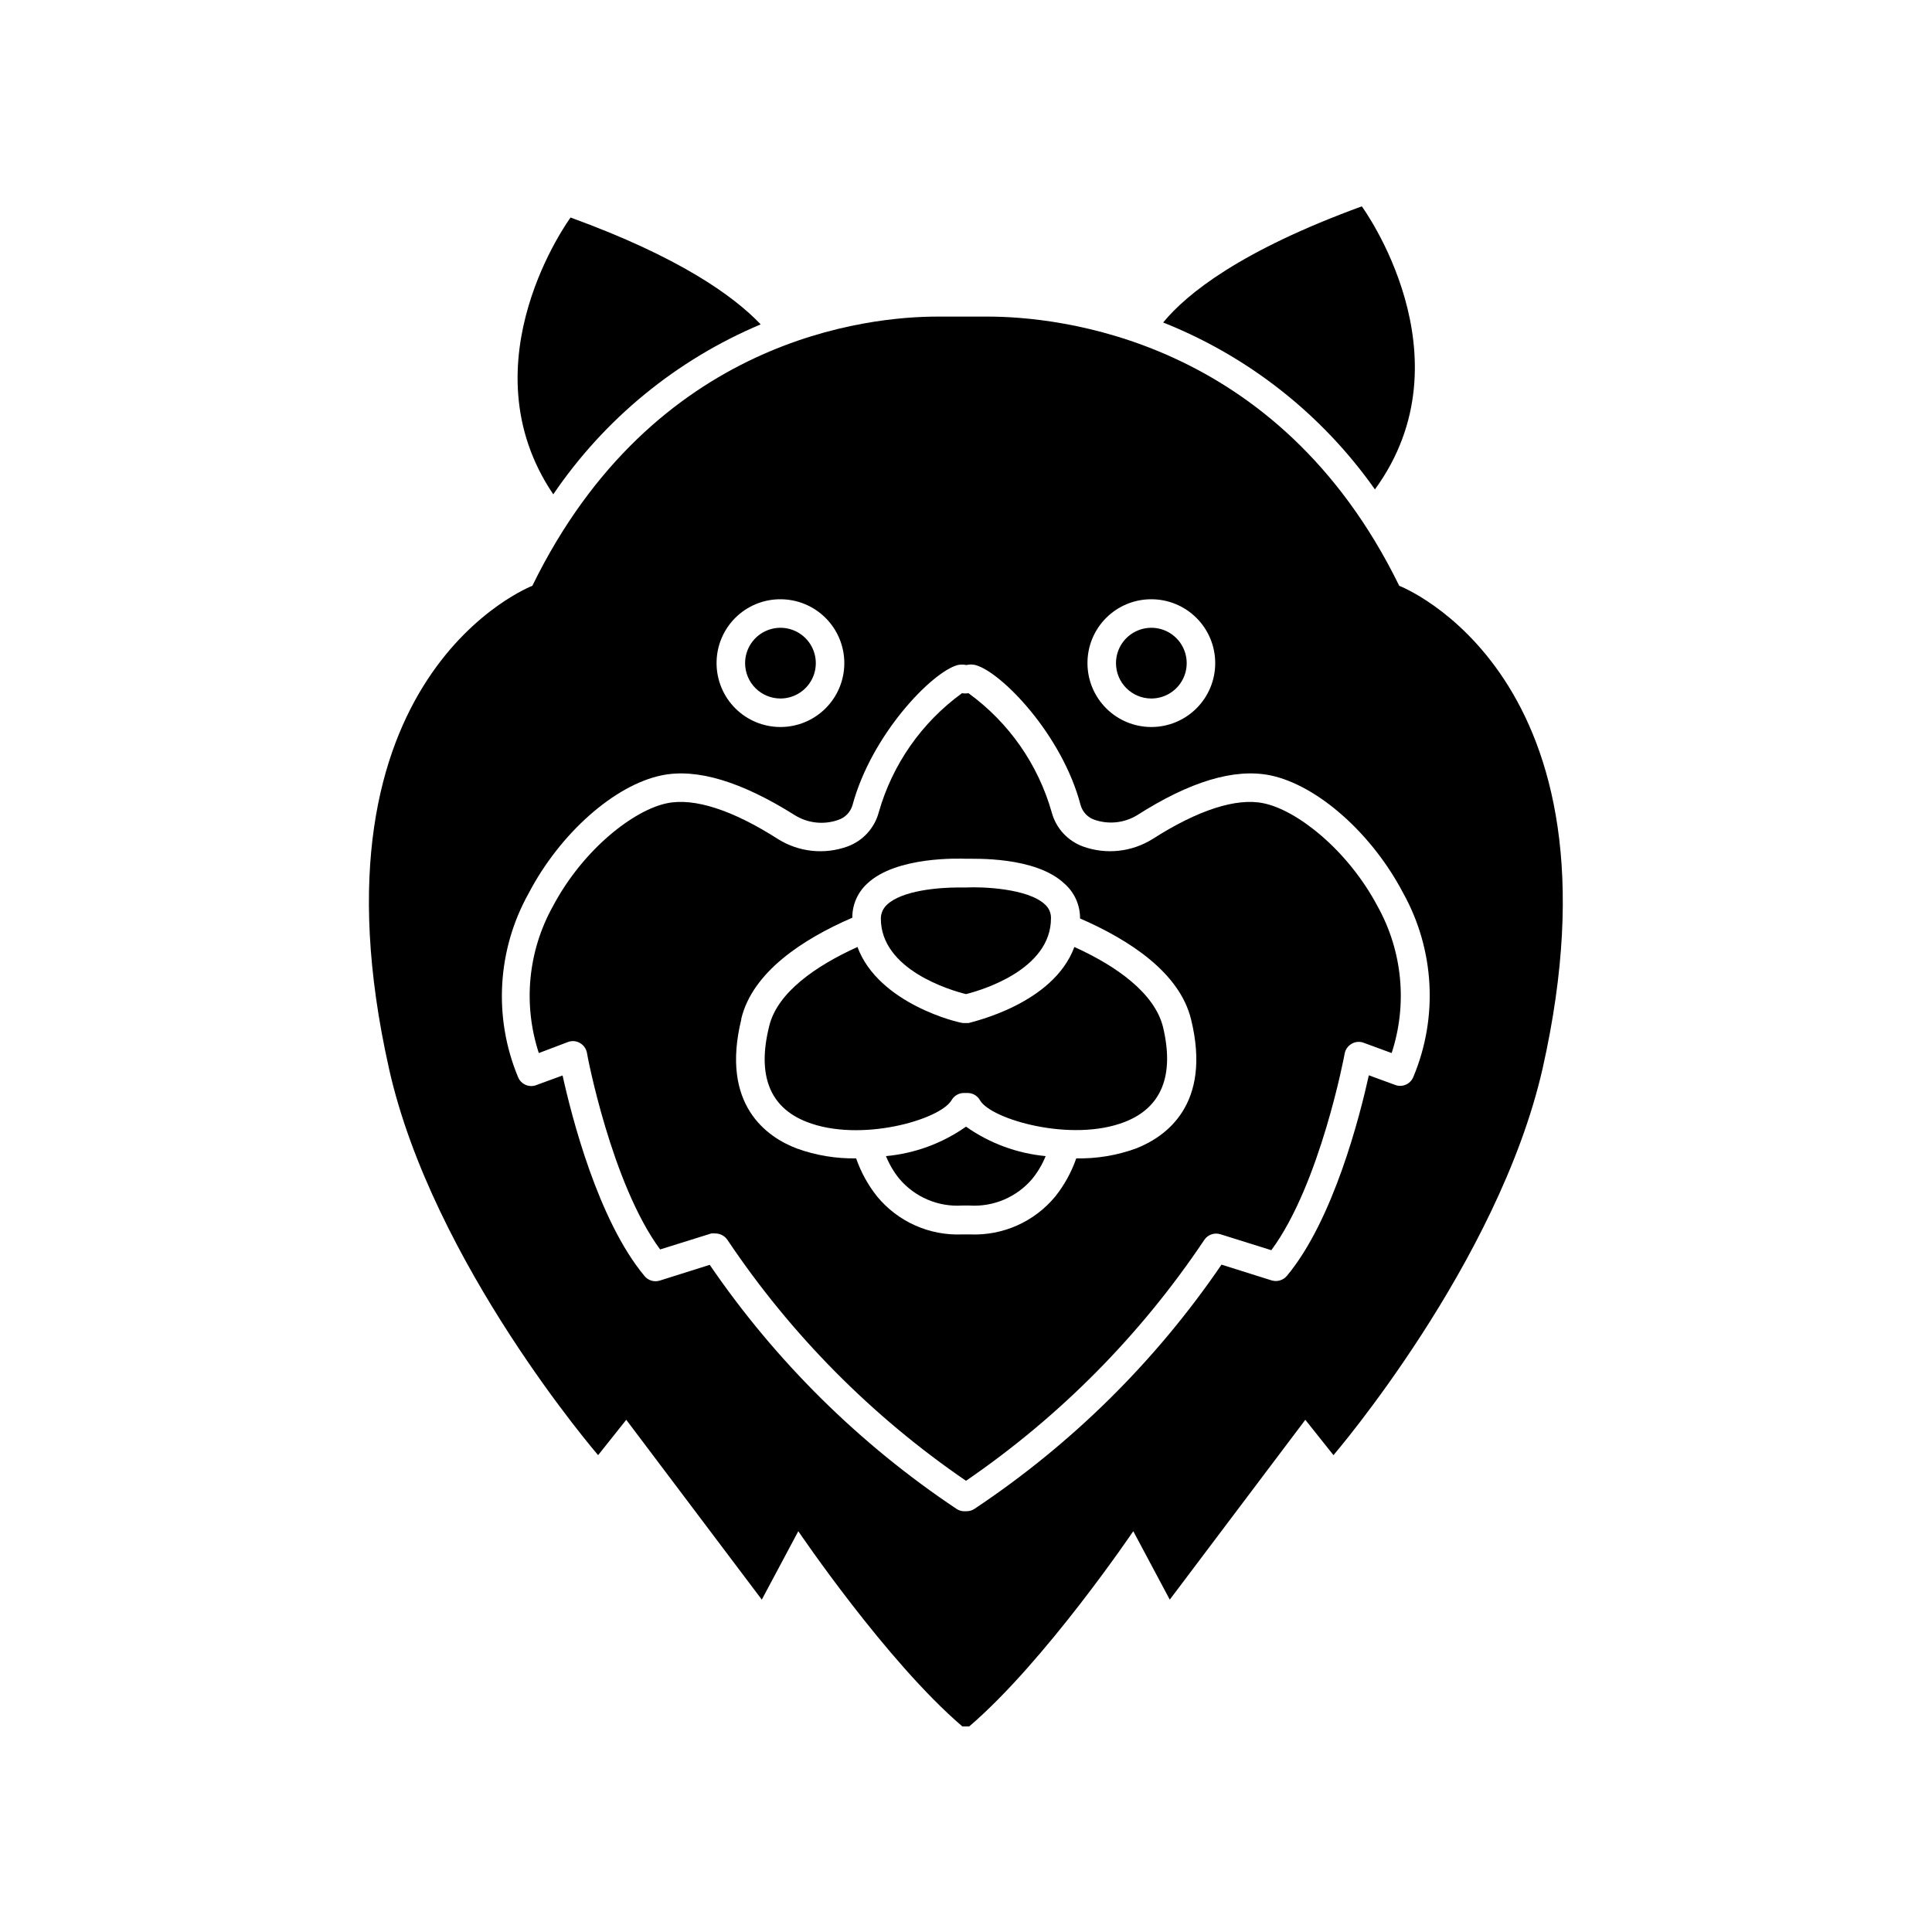
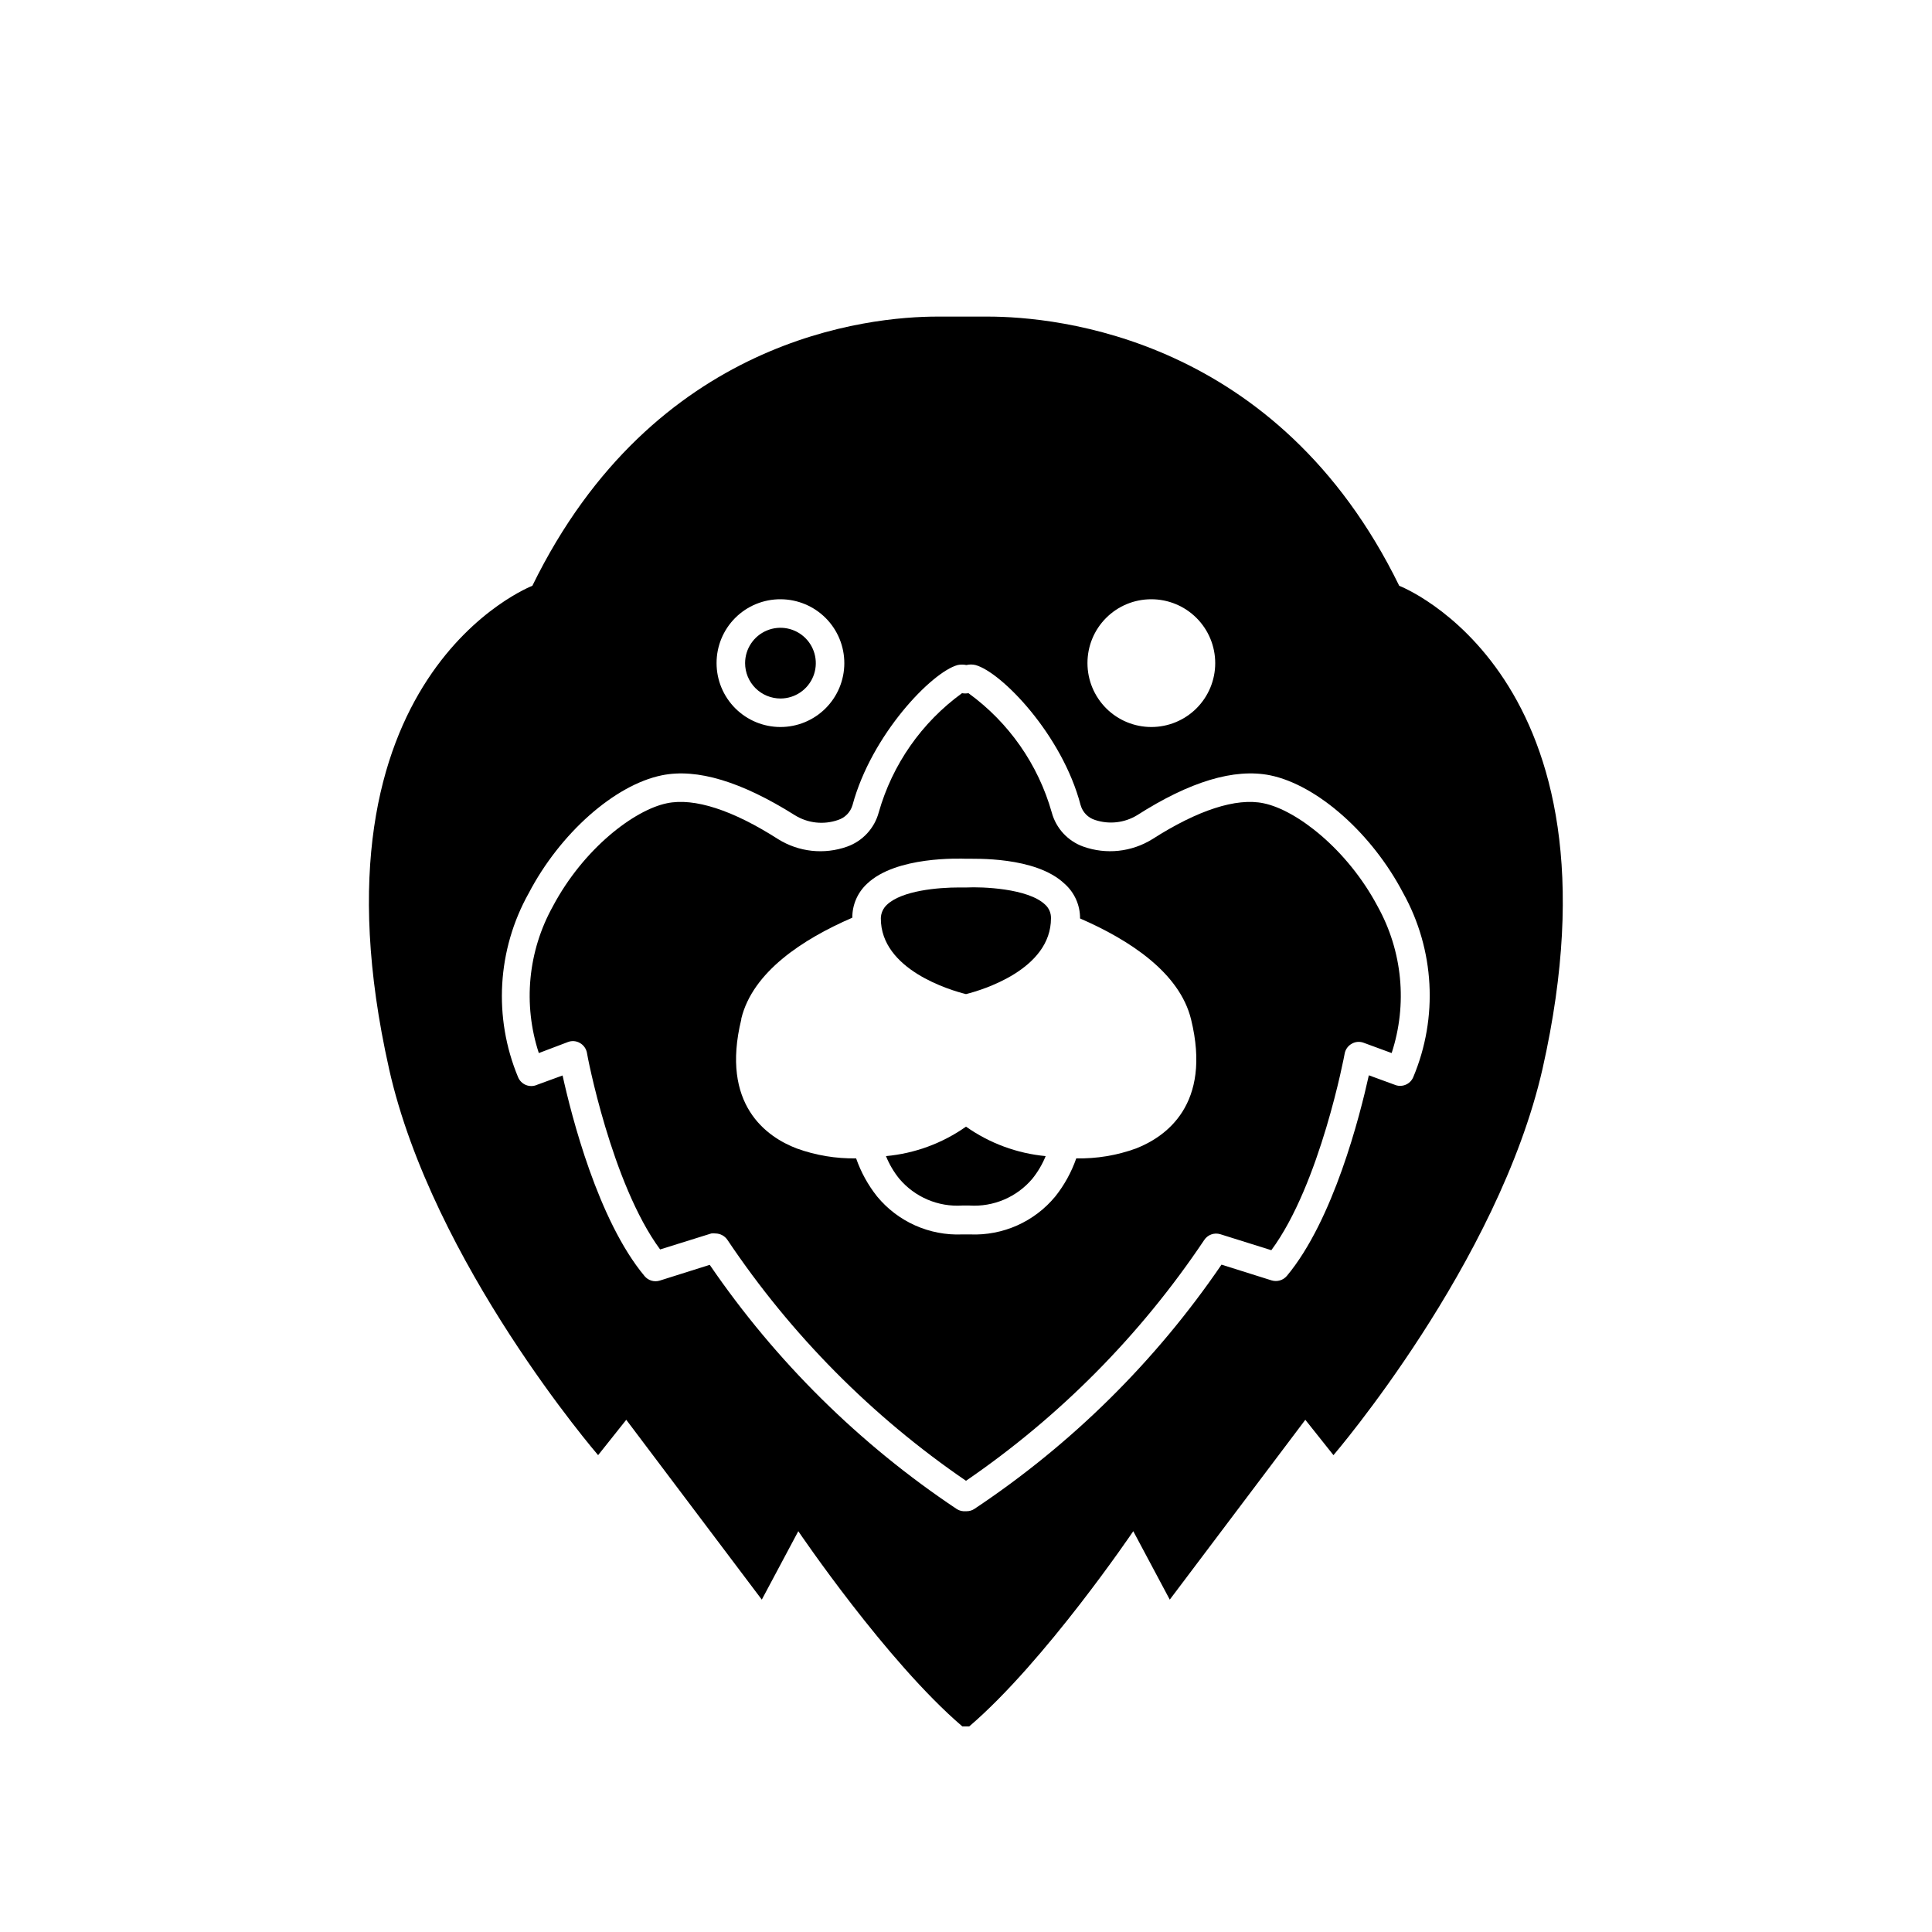
<svg xmlns="http://www.w3.org/2000/svg" fill="#000000" width="800px" height="800px" version="1.1" viewBox="144 144 512 512">
  <g>
-     <path d="m345.59 229.96c-7.203-7.559-21.562-17.836-50.383-28.312 0 0-28.266 38.34-4.586 73.355h0.004c13.582-20.012 32.676-35.656 54.965-45.043z" />
-     <path d="m508.37 273.7c25.695-35.266-3.477-75.016-3.477-75.016-32.145 11.738-46.352 23.125-52.648 30.781 22.609 8.977 42.113 24.348 56.125 44.234z" />
    <path d="m247.09 427.2c11.539 51.59 55.418 102.43 55.418 102.43l7.457-9.371 35.922 47.66 9.672-18.137s23.328 34.512 43.48 51.742h1.812c20.152-17.23 43.48-51.742 43.48-51.742l9.672 18.137 35.922-47.66 7.457 9.371s43.68-50.836 55.418-102.43c23.527-104.39-37.988-127.96-37.988-127.96-32.195-65.848-90.688-71.34-109.07-71.34h-5.793-1.863-5.644c-18.086 0-75.168 5.492-107.36 71.34 0 0-61.414 23.578-37.984 127.96zm202.03-124.39c4.488 0 8.793 1.785 11.969 4.961 3.176 3.172 4.957 7.481 4.957 11.969 0 4.488-1.781 8.793-4.957 11.969-3.176 3.176-7.481 4.957-11.969 4.957-4.492 0-8.797-1.781-11.973-4.957-3.172-3.176-4.957-7.481-4.957-11.969-0.012-4.496 1.766-8.809 4.945-11.984 3.176-3.18 7.488-4.957 11.984-4.945zm-98.242 0c4.484 0.016 8.781 1.809 11.949 4.988 3.164 3.18 4.934 7.488 4.926 11.973-0.008 4.488-1.797 8.789-4.977 11.957-3.176 3.168-7.481 4.945-11.969 4.938-4.484-0.004-8.785-1.789-11.957-4.961-3.172-3.176-4.953-7.481-4.953-11.965-0.012-4.504 1.773-8.824 4.961-12.004 3.188-3.18 7.516-4.953 12.02-4.926zm-66.758 77.891c8.262-15.82 22.723-28.668 35.266-31.234 9.32-1.914 21.109 1.664 35.266 10.578h0.004c3.426 2.125 7.629 2.586 11.438 1.258 1.848-0.59 3.285-2.062 3.828-3.93 5.039-18.691 21.008-35.266 27.859-37.129 0.766-0.164 1.555-0.164 2.316 0 0.797-0.195 1.625-0.195 2.418 0 6.852 1.863 22.973 18.438 27.859 37.129h0.004c0.527 1.875 1.969 3.356 3.828 3.93 3.715 1.234 7.789 0.773 11.133-1.258 13.957-8.918 25.746-12.496 35.266-10.578 12.496 2.57 27.004 15.418 35.266 31.234h0.004c8.309 14.973 9.293 32.926 2.668 48.719-0.387 0.945-1.141 1.695-2.09 2.074s-2.012 0.359-2.945-0.059l-6.75-2.469c-2.367 10.73-9.371 38.34-21.715 53.152-0.984 1.168-2.566 1.645-4.031 1.207l-13.301-4.18c-17.461 25.594-39.699 47.574-65.496 64.738-0.598 0.395-1.297 0.605-2.016 0.605h-0.199c-0.848 0.086-1.699-0.105-2.418-0.555-25.777-17.188-48.016-39.164-65.496-64.738l-13.25 4.18c-1.465 0.453-3.059-0.027-4.031-1.211-12.344-14.812-19.348-42.422-21.715-53.152l-6.75 2.469v0.004c-0.934 0.414-1.996 0.438-2.945 0.059-0.949-0.383-1.707-1.129-2.094-2.074-6.594-15.828-5.551-33.809 2.82-48.77z" />
    <path d="m294.5 420.15c1.043-0.402 2.211-0.312 3.176 0.25 0.969 0.543 1.648 1.48 1.863 2.57 0 0.352 6.5 34.66 19.398 52.145l13.551-4.231v-0.004c0.367-0.047 0.742-0.047 1.109 0 1.301 0.012 2.512 0.672 3.223 1.766 16.812 25.082 38.258 46.73 63.18 63.781 24.879-17.047 46.285-38.676 63.074-63.73 0.91-1.461 2.691-2.125 4.336-1.613l13.504 4.231c12.949-17.48 19.398-51.793 19.445-52.145h-0.004c0.215-1.086 0.898-2.027 1.867-2.566 0.965-0.562 2.133-0.656 3.172-0.254l7.406 2.719v0.004c4.234-12.918 2.883-27.016-3.727-38.895-8.012-15.113-21.512-25.543-30.23-27.305-7.203-1.512-17.434 1.812-29.473 9.523v-0.004c-5.481 3.402-12.211 4.125-18.289 1.965-4.106-1.469-7.231-4.859-8.363-9.07-3.602-12.707-11.371-23.832-22.066-31.586-0.566 0.098-1.145 0.098-1.711 0-10.688 7.758-18.457 18.883-22.066 31.586-1.133 4.211-4.258 7.602-8.363 9.07-6.078 2.168-12.812 1.445-18.289-1.965-12.043-7.707-22.219-11.035-29.473-9.523-8.613 1.762-22.066 11.941-30.23 27.305v0.004c-6.609 11.879-7.961 25.977-3.727 38.895zm45.949-6.195c3.023-12.395 16.273-21.059 29.422-26.754-0.02-3.426 1.406-6.703 3.93-9.02 7.707-7.305 24.484-6.648 26.348-6.602 1.863 0.051 18.238-0.707 25.945 6.602h0.004c2.648 2.328 4.156 5.691 4.129 9.219 13.098 5.691 26.398 14.359 29.422 26.754 5.543 22.621-6.75 31.137-14.609 34.207-5.066 1.84-10.43 2.727-15.82 2.621-1.273 3.644-3.144 7.051-5.543 10.074-5.527 6.711-13.883 10.438-22.57 10.078h-2.113c-8.688 0.367-17.047-3.363-22.57-10.078-2.398-3.023-4.269-6.43-5.543-10.074-5.356 0.086-10.684-0.801-15.719-2.621-7.961-3.023-20.254-11.586-14.711-34.207z" />
    <path d="m378.79 450.38c0.875 2.16 2.062 4.18 3.527 5.996 4.117 4.875 10.305 7.512 16.676 7.102h1.914c6.367 0.41 12.555-2.227 16.676-7.102 1.461-1.816 2.652-3.836 3.527-5.996-7.598-0.715-14.875-3.41-21.109-7.809-6.266 4.418-13.578 7.109-21.211 7.809z" />
-     <path d="m357.78 441.31c14.105 5.543 35.266-0.504 38.391-5.742v-0.004c0.672-1.18 1.922-1.91 3.277-1.914h0.957c1.383-0.004 2.66 0.75 3.324 1.965 2.922 5.039 24.285 11.234 38.391 5.691 9.773-3.828 13.148-12.395 10.078-25.191-2.269-8.965-12.344-16.117-23.48-21.156-5.594 15.113-26.953 19.801-28.012 20.152h-1.457c-1.059 0-22.418-5.039-28.012-20.152-11.133 5.039-21.211 12.09-23.375 20.906-3.281 13.051 0.094 21.613 9.918 25.445z" />
    <path d="m350.88 329.11c3.785-0.02 7.184-2.316 8.621-5.82 1.434-3.504 0.617-7.527-2.066-10.195-2.684-2.668-6.711-3.461-10.203-2.008-3.496 1.453-5.773 4.867-5.773 8.652 0 2.492 0.992 4.883 2.762 6.644 1.77 1.758 4.164 2.738 6.66 2.727z" />
    <path d="m400 407.45c4.031-1.008 22.57-6.449 22.52-20.152 0.023-1.359-0.547-2.668-1.562-3.574-4.535-4.332-16.828-4.734-20.758-4.535h-2.066c-5.492 0-15.113 0.805-19.094 4.586-0.996 0.926-1.578 2.215-1.609 3.574-0.051 13.656 18.488 19.098 22.57 20.102z" />
-     <path d="m449.12 329.11c3.789 0 7.207-2.285 8.656-5.785 1.449-3.504 0.648-7.531-2.031-10.211-2.68-2.684-6.711-3.484-10.211-2.031-3.504 1.449-5.785 4.867-5.785 8.656 0 5.176 4.195 9.371 9.371 9.371z" />
  </g>
</svg>